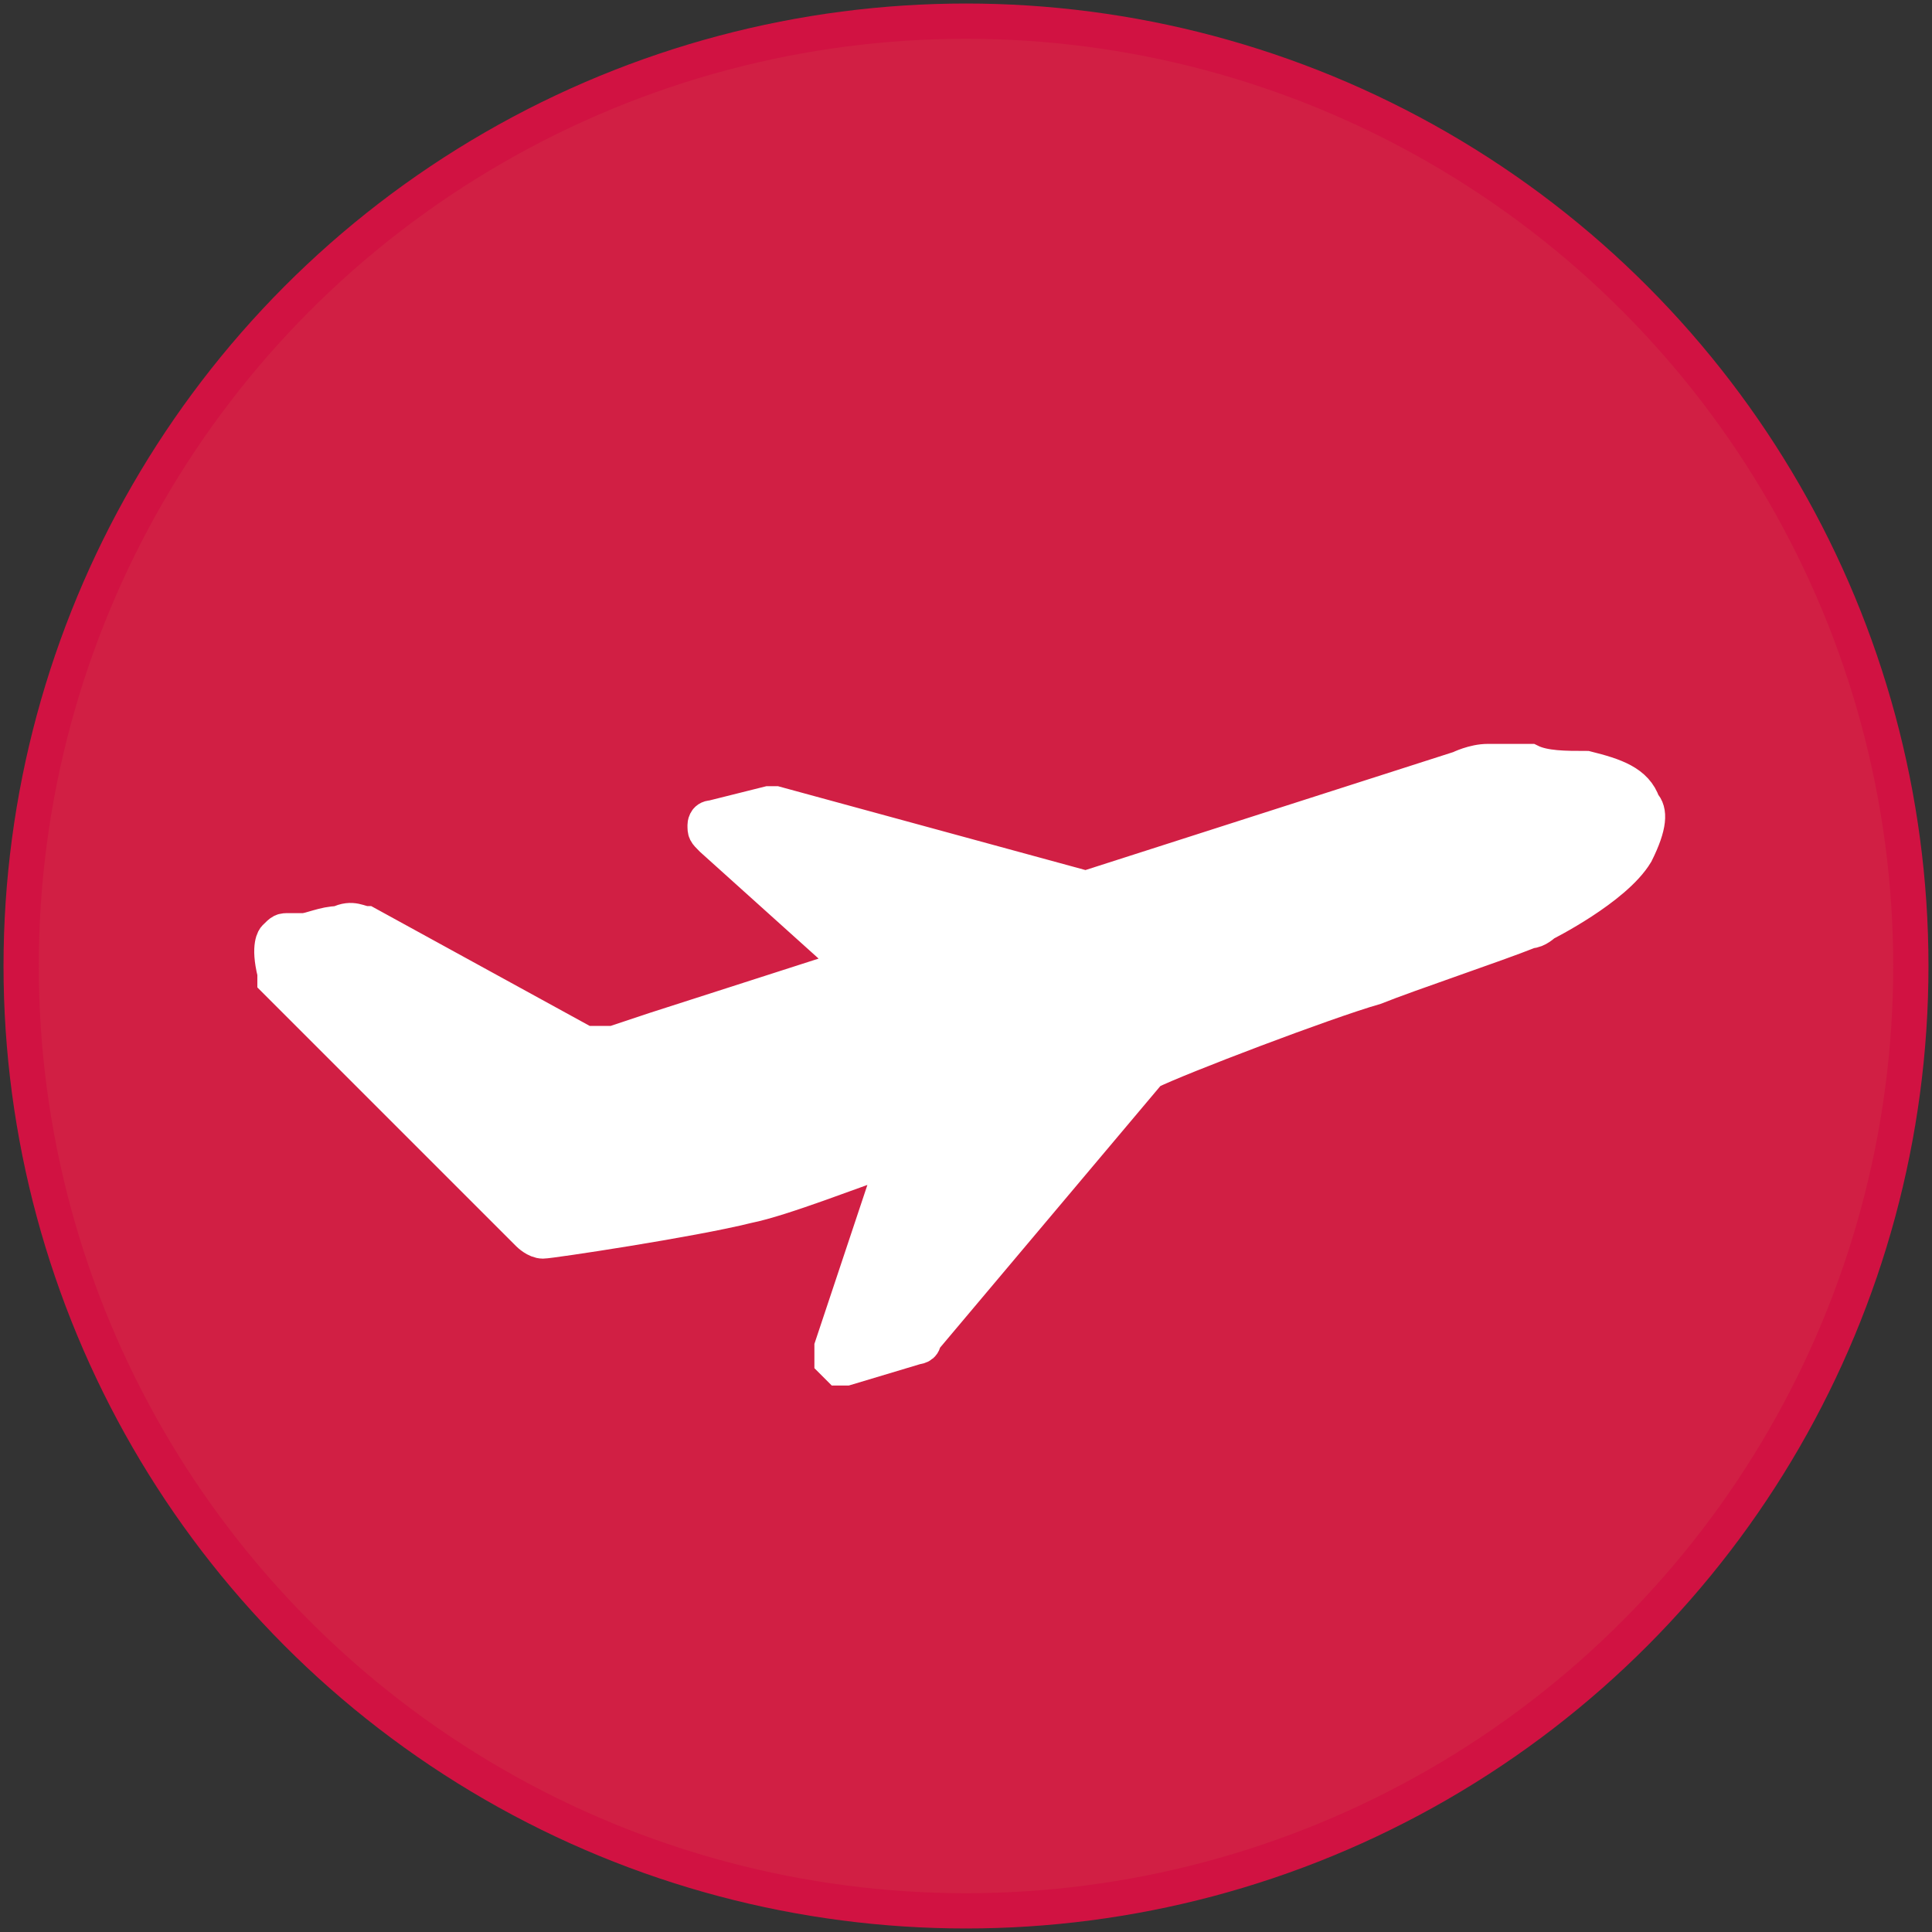
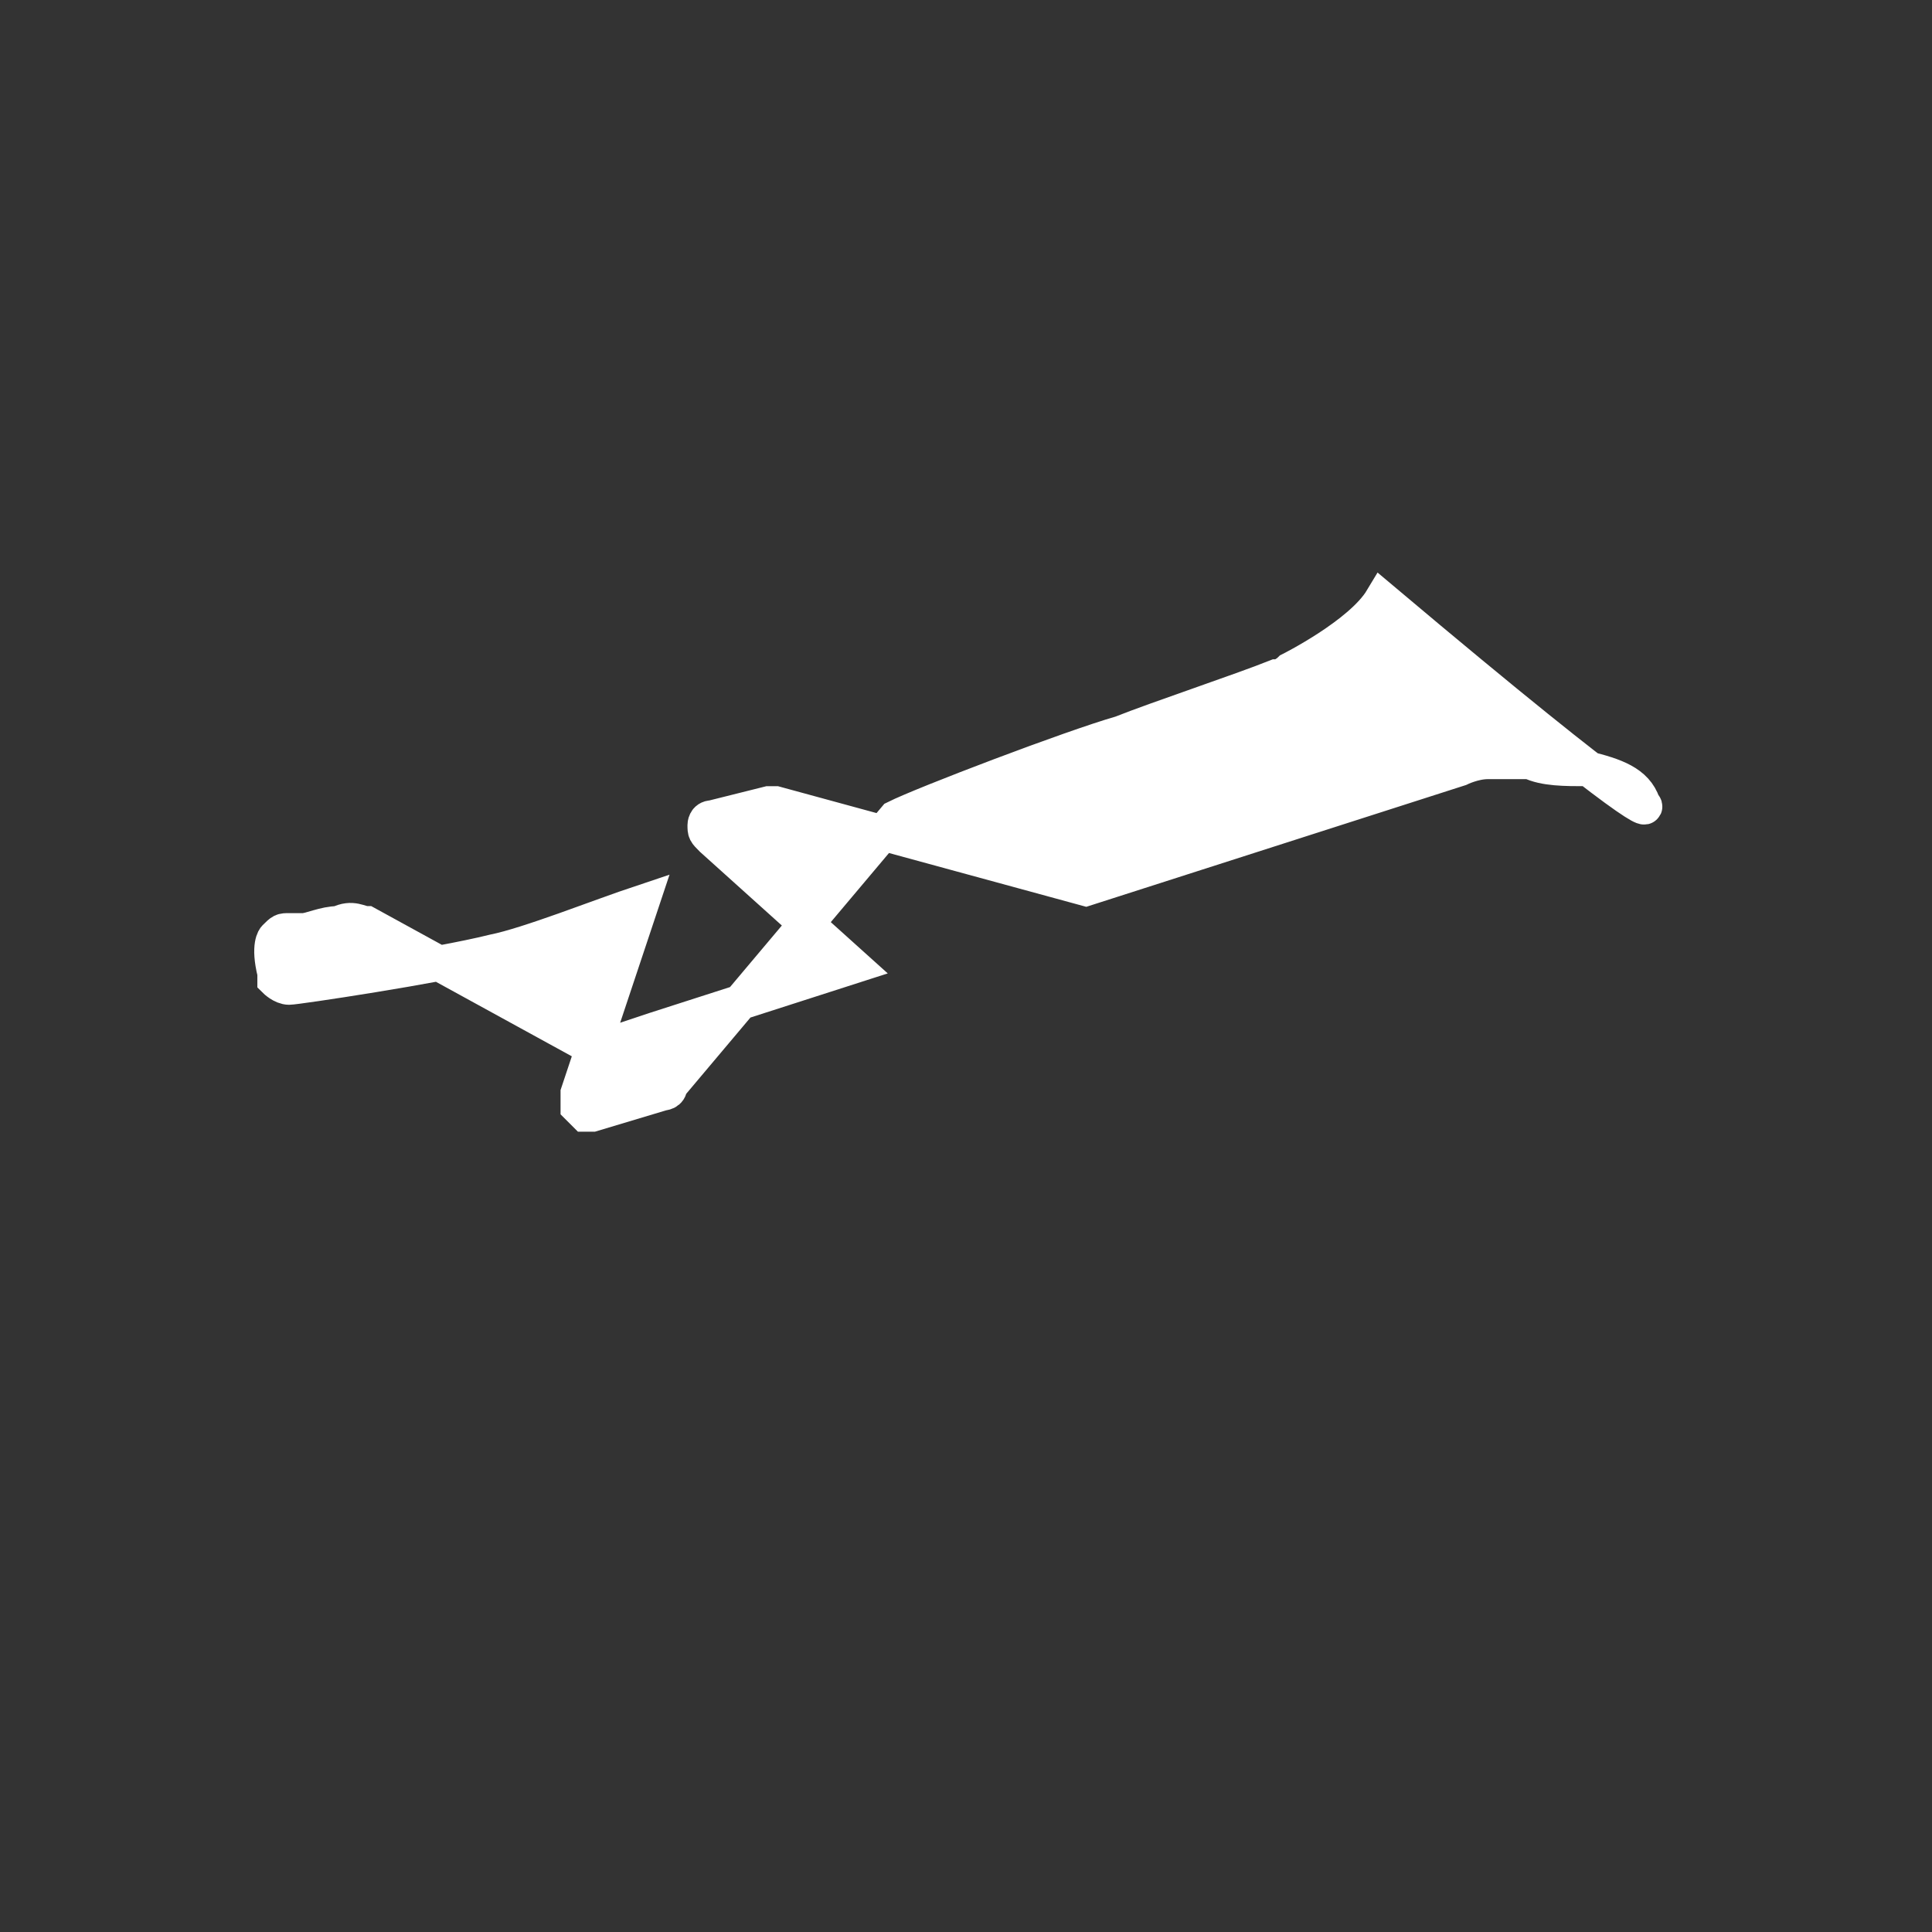
<svg xmlns="http://www.w3.org/2000/svg" version="1.1" id="Layer_1" x="0px" y="0px" viewBox="0 0 27.4 27.4" style="enable-background:new 0 0 27.4 27.4;" xml:space="preserve">
  <rect x="0" y="0" width="27.4" height="27.4" fill="#333333" stroke="none" />
  <style type="text/css">
	.st0{fill:#D11F44;stroke:#D11242;stroke-width:0.5;stroke-miterlimit:10;}
	.st1{fill:#FFFFFF;stroke:#FFFFFF;stroke-width:0.5;stroke-miterlimit:10;}
</style>
-   <circle class="st0" cx="13.7" cy="13.7" r="13.4" />
-   <path class="st1" d="M23.3,11.4c-0.1-0.3-0.4-0.4-0.8-0.5c-0.3,0-0.6,0-0.8-0.1c-0.1,0-0.2,0-0.3,0c-0.1,0-0.2,0-0.3,0  c-0.2,0-0.4,0.1-0.4,0.1l-5.3,1.7L11,11.4c0,0-0.1,0-0.1,0l-0.8,0.2c-0.1,0-0.1,0.1-0.1,0.1c0,0.1,0,0.1,0.1,0.2l2,1.8l-2.8,0.9  l-0.6,0.2l-0.4,0l-3.1-1.7c-0.1,0-0.2-0.1-0.4,0c-0.2,0-0.4,0.1-0.5,0.1c-0.1,0-0.2,0-0.2,0c-0.1,0-0.1,0-0.2,0.1c0,0-0.1,0.1,0,0.5  c0,0,0,0.1,0,0.1l3.6,3.6c0,0,0.1,0.1,0.2,0.1c0.1,0,2.1-0.3,2.9-0.5c0.5-0.1,1.5-0.5,2.1-0.7l-0.9,2.7c0,0.1,0,0.1,0,0.2  c0,0,0.1,0.1,0.1,0.1c0,0,0,0,0.1,0c0,0,0,0,0,0l1-0.3c0,0,0.1,0,0.1-0.1l3.2-3.8c0.4-0.2,2.5-1,3.2-1.2c0.5-0.2,1.7-0.6,2.2-0.8  l0,0c0.1,0,0.2-0.1,0.2-0.1c0,0,1-0.5,1.3-1C23.4,11.7,23.4,11.5,23.3,11.4z" />
+   <path class="st1" d="M23.3,11.4c-0.1-0.3-0.4-0.4-0.8-0.5c-0.3,0-0.6,0-0.8-0.1c-0.1,0-0.2,0-0.3,0c-0.1,0-0.2,0-0.3,0  c-0.2,0-0.4,0.1-0.4,0.1l-5.3,1.7L11,11.4c0,0-0.1,0-0.1,0l-0.8,0.2c-0.1,0-0.1,0.1-0.1,0.1c0,0.1,0,0.1,0.1,0.2l2,1.8l-2.8,0.9  l-0.6,0.2l-0.4,0l-3.1-1.7c-0.1,0-0.2-0.1-0.4,0c-0.2,0-0.4,0.1-0.5,0.1c-0.1,0-0.2,0-0.2,0c-0.1,0-0.1,0-0.2,0.1c0,0-0.1,0.1,0,0.5  c0,0,0,0.1,0,0.1c0,0,0.1,0.1,0.2,0.1c0.1,0,2.1-0.3,2.9-0.5c0.5-0.1,1.5-0.5,2.1-0.7l-0.9,2.7c0,0.1,0,0.1,0,0.2  c0,0,0.1,0.1,0.1,0.1c0,0,0,0,0.1,0c0,0,0,0,0,0l1-0.3c0,0,0.1,0,0.1-0.1l3.2-3.8c0.4-0.2,2.5-1,3.2-1.2c0.5-0.2,1.7-0.6,2.2-0.8  l0,0c0.1,0,0.2-0.1,0.2-0.1c0,0,1-0.5,1.3-1C23.4,11.7,23.4,11.5,23.3,11.4z" />
</svg>